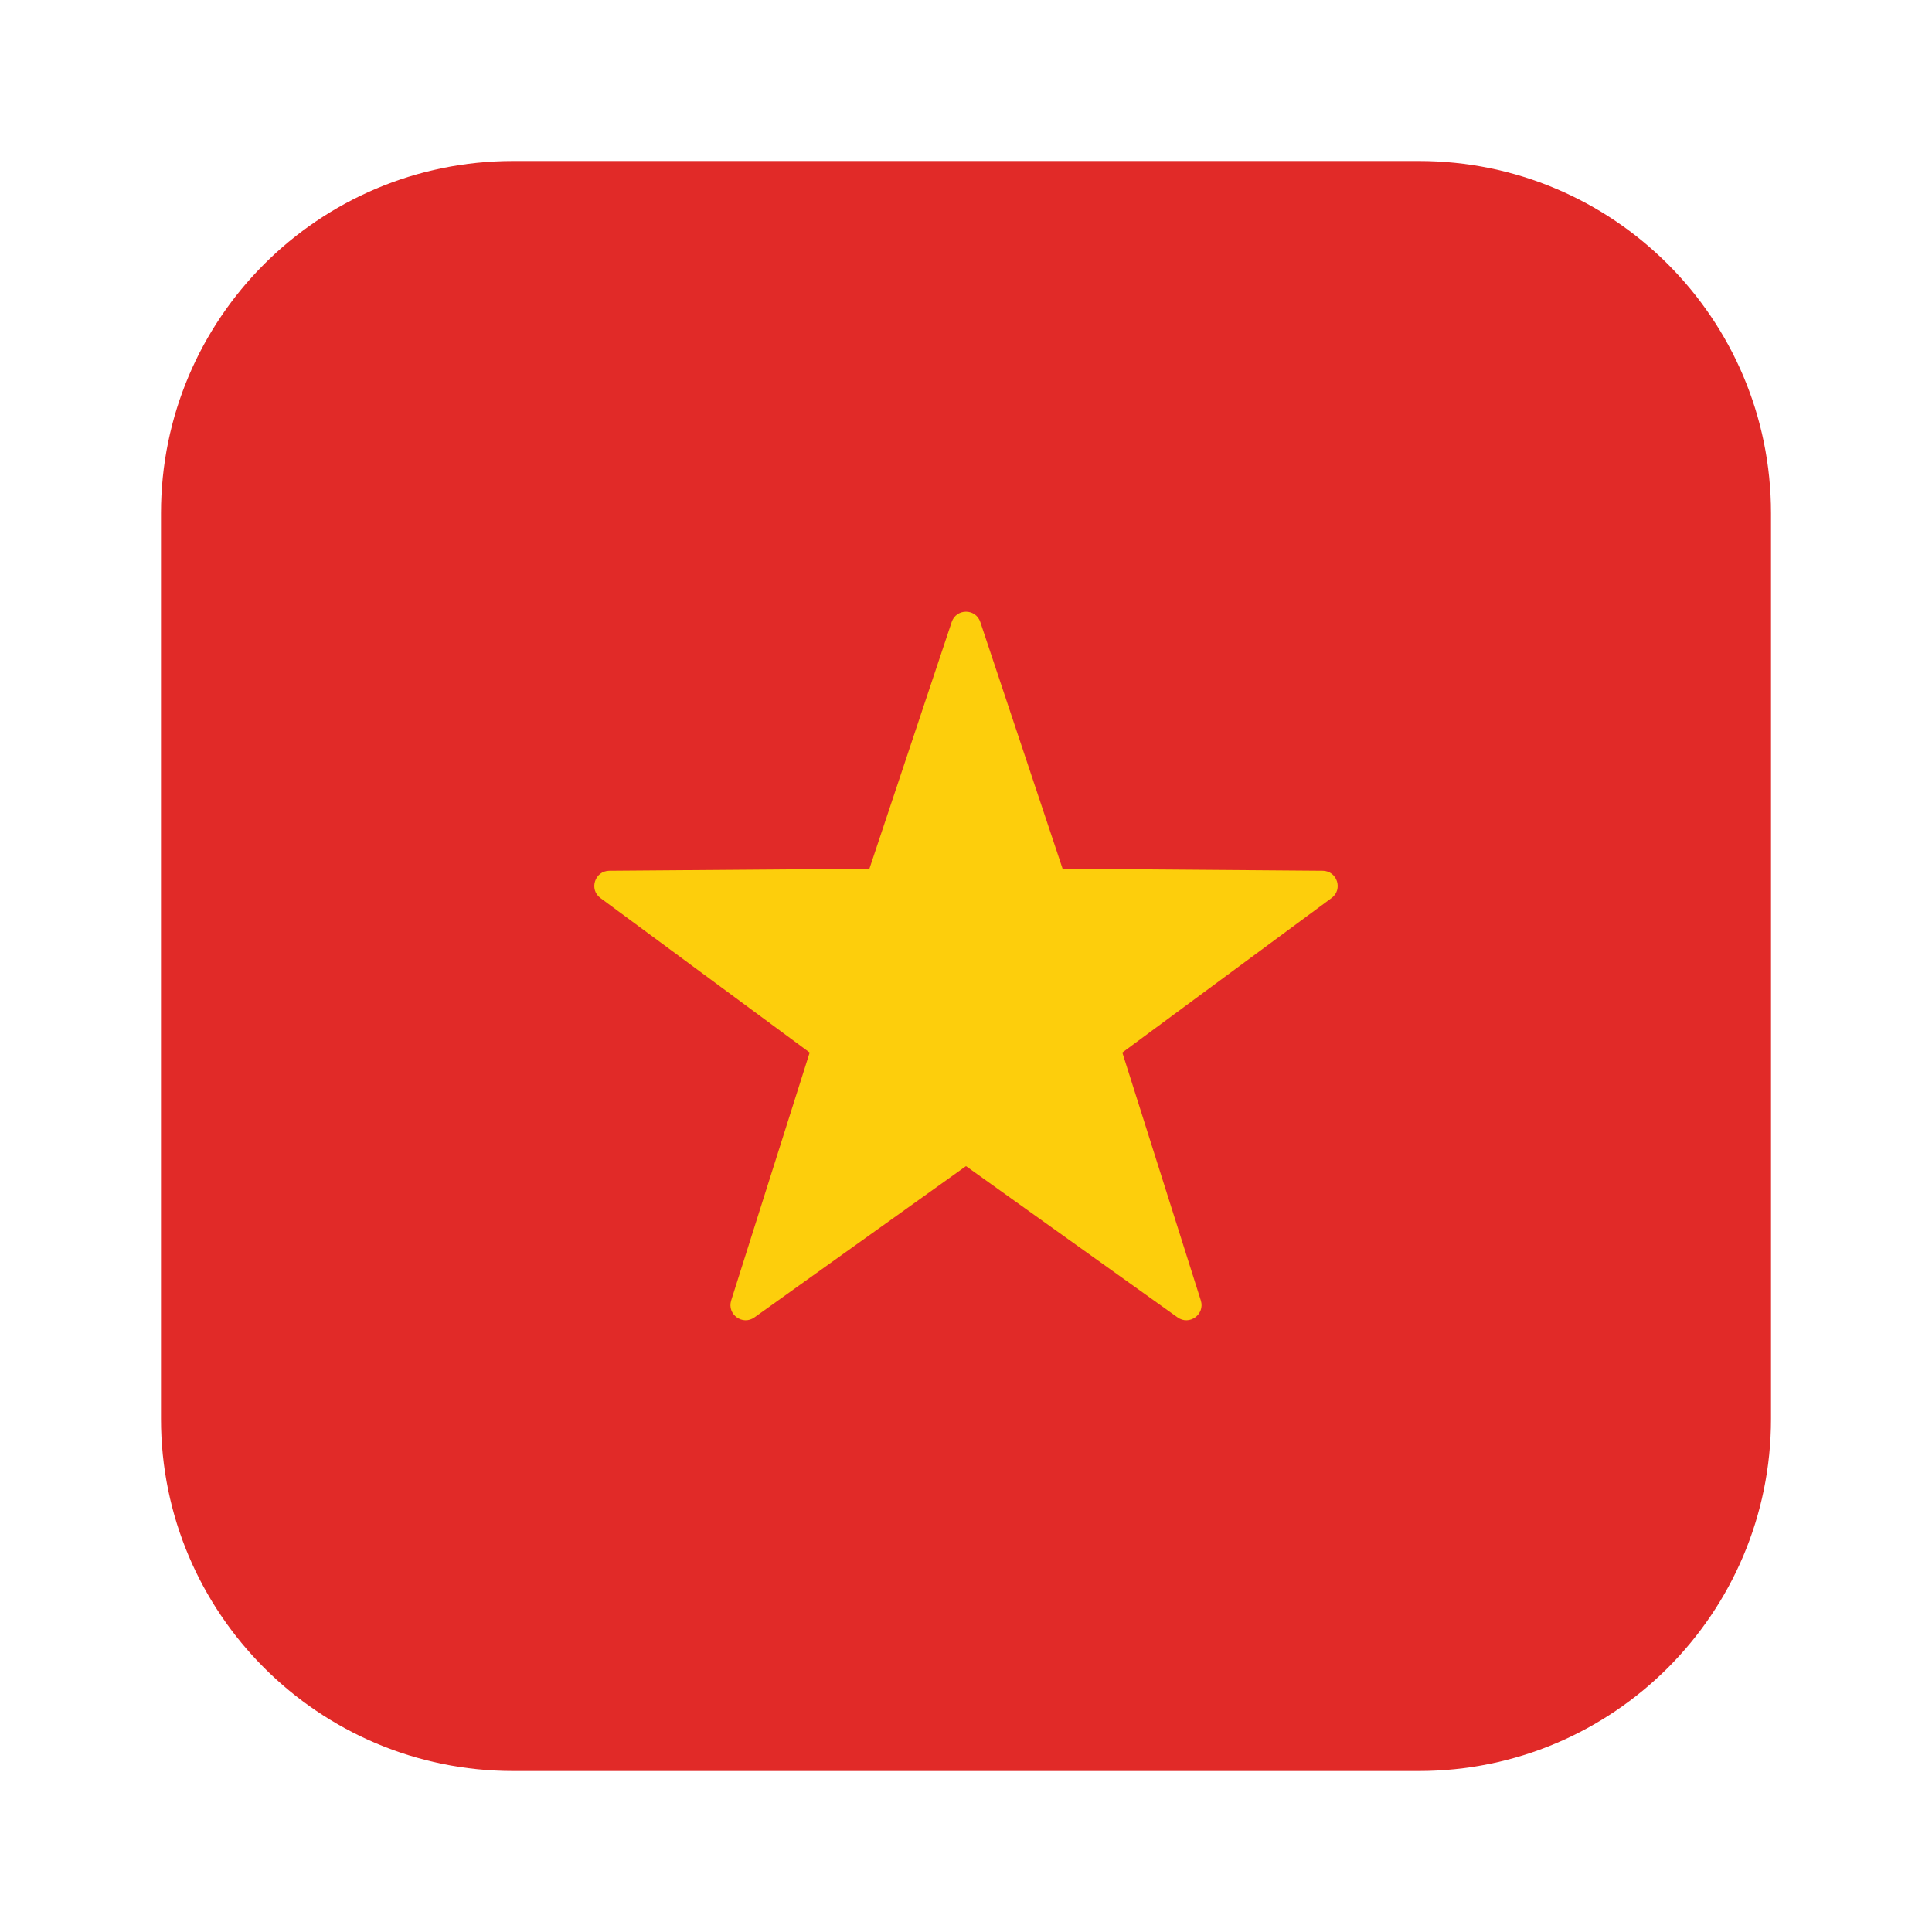
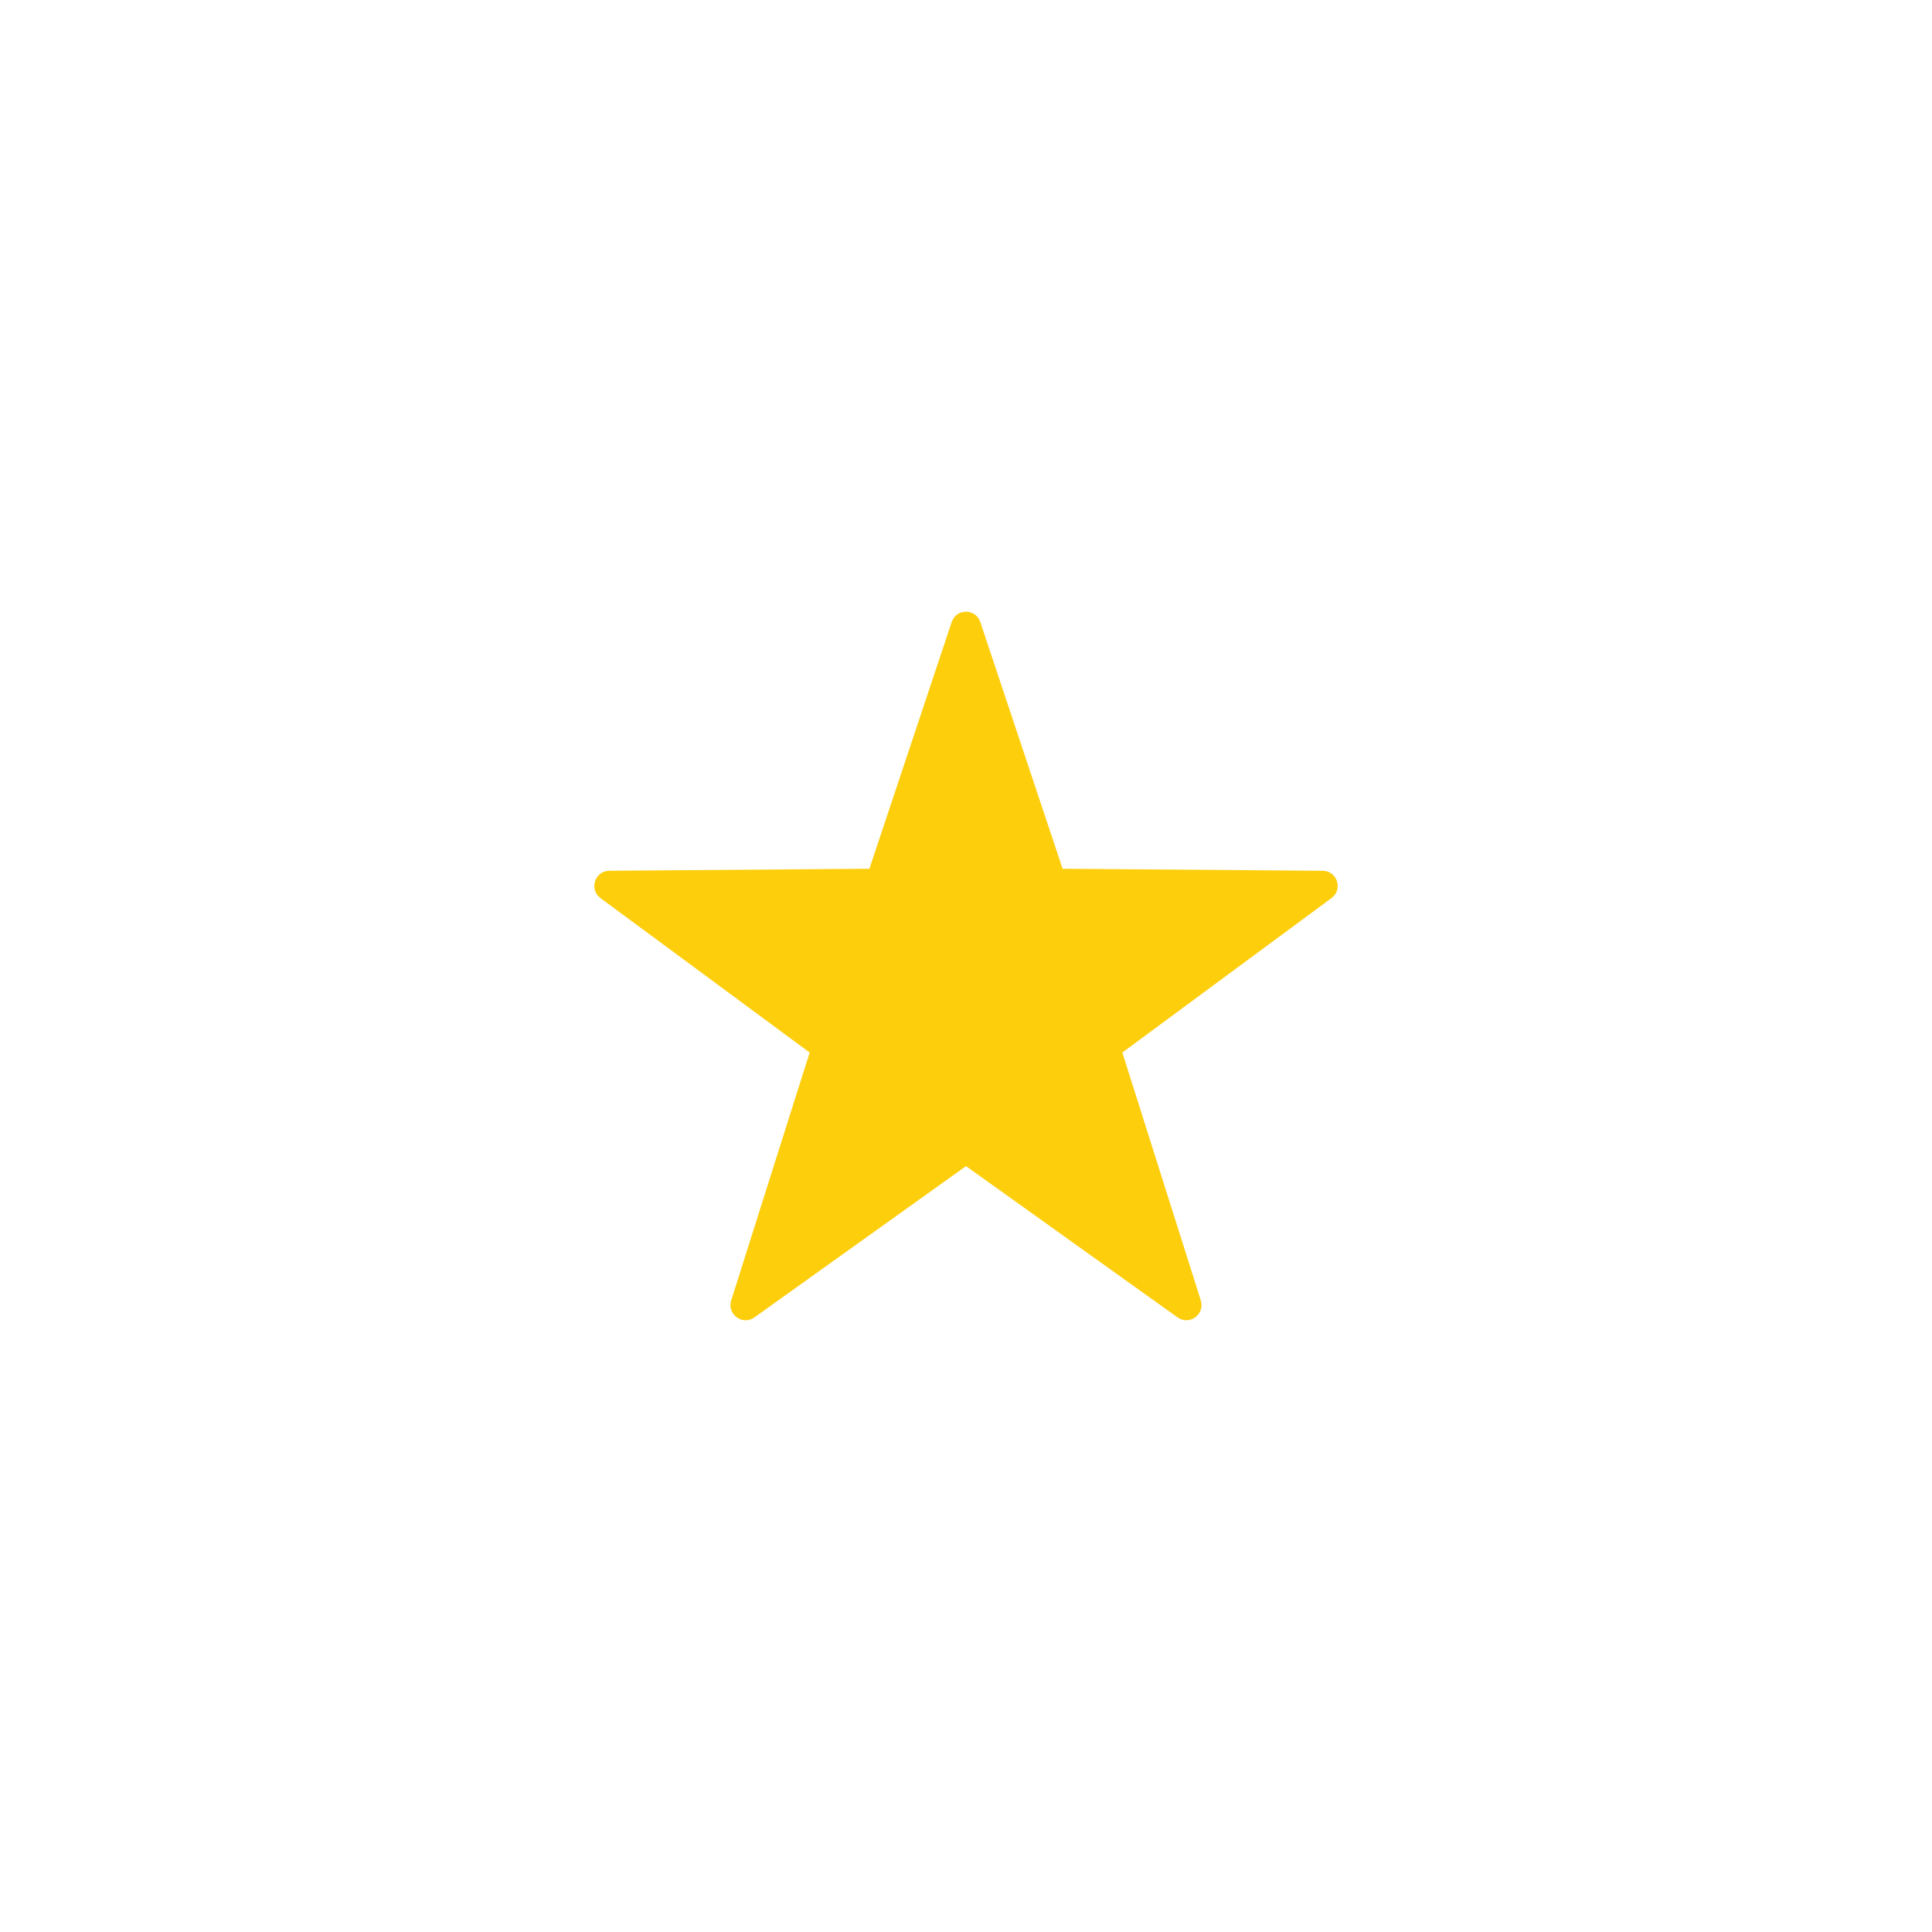
<svg xmlns="http://www.w3.org/2000/svg" width="24" height="24" viewBox="0 0 24 24" fill="none">
-   <path d="M17.625 2H6.375C3.959 2 2 3.959 2 6.375V17.625C2 20.041 3.959 22 6.375 22H17.625C20.041 22 22 20.041 22 17.625V6.375C22 3.959 20.041 2 17.625 2Z" fill="#E12A28" />
  <path d="M12.178 7.728L13.2 10.792L16.431 10.817C16.611 10.819 16.686 11.049 16.541 11.156L13.942 13.075L14.917 16.155C14.971 16.328 14.775 16.47 14.628 16.365L12 14.486L9.372 16.365C9.225 16.47 9.029 16.328 9.083 16.155L10.058 13.075L7.459 11.156C7.314 11.049 7.389 10.819 7.569 10.817L10.8 10.792L11.822 7.728C11.879 7.556 12.121 7.556 12.178 7.728Z" fill="#FDCE0C" />
</svg>